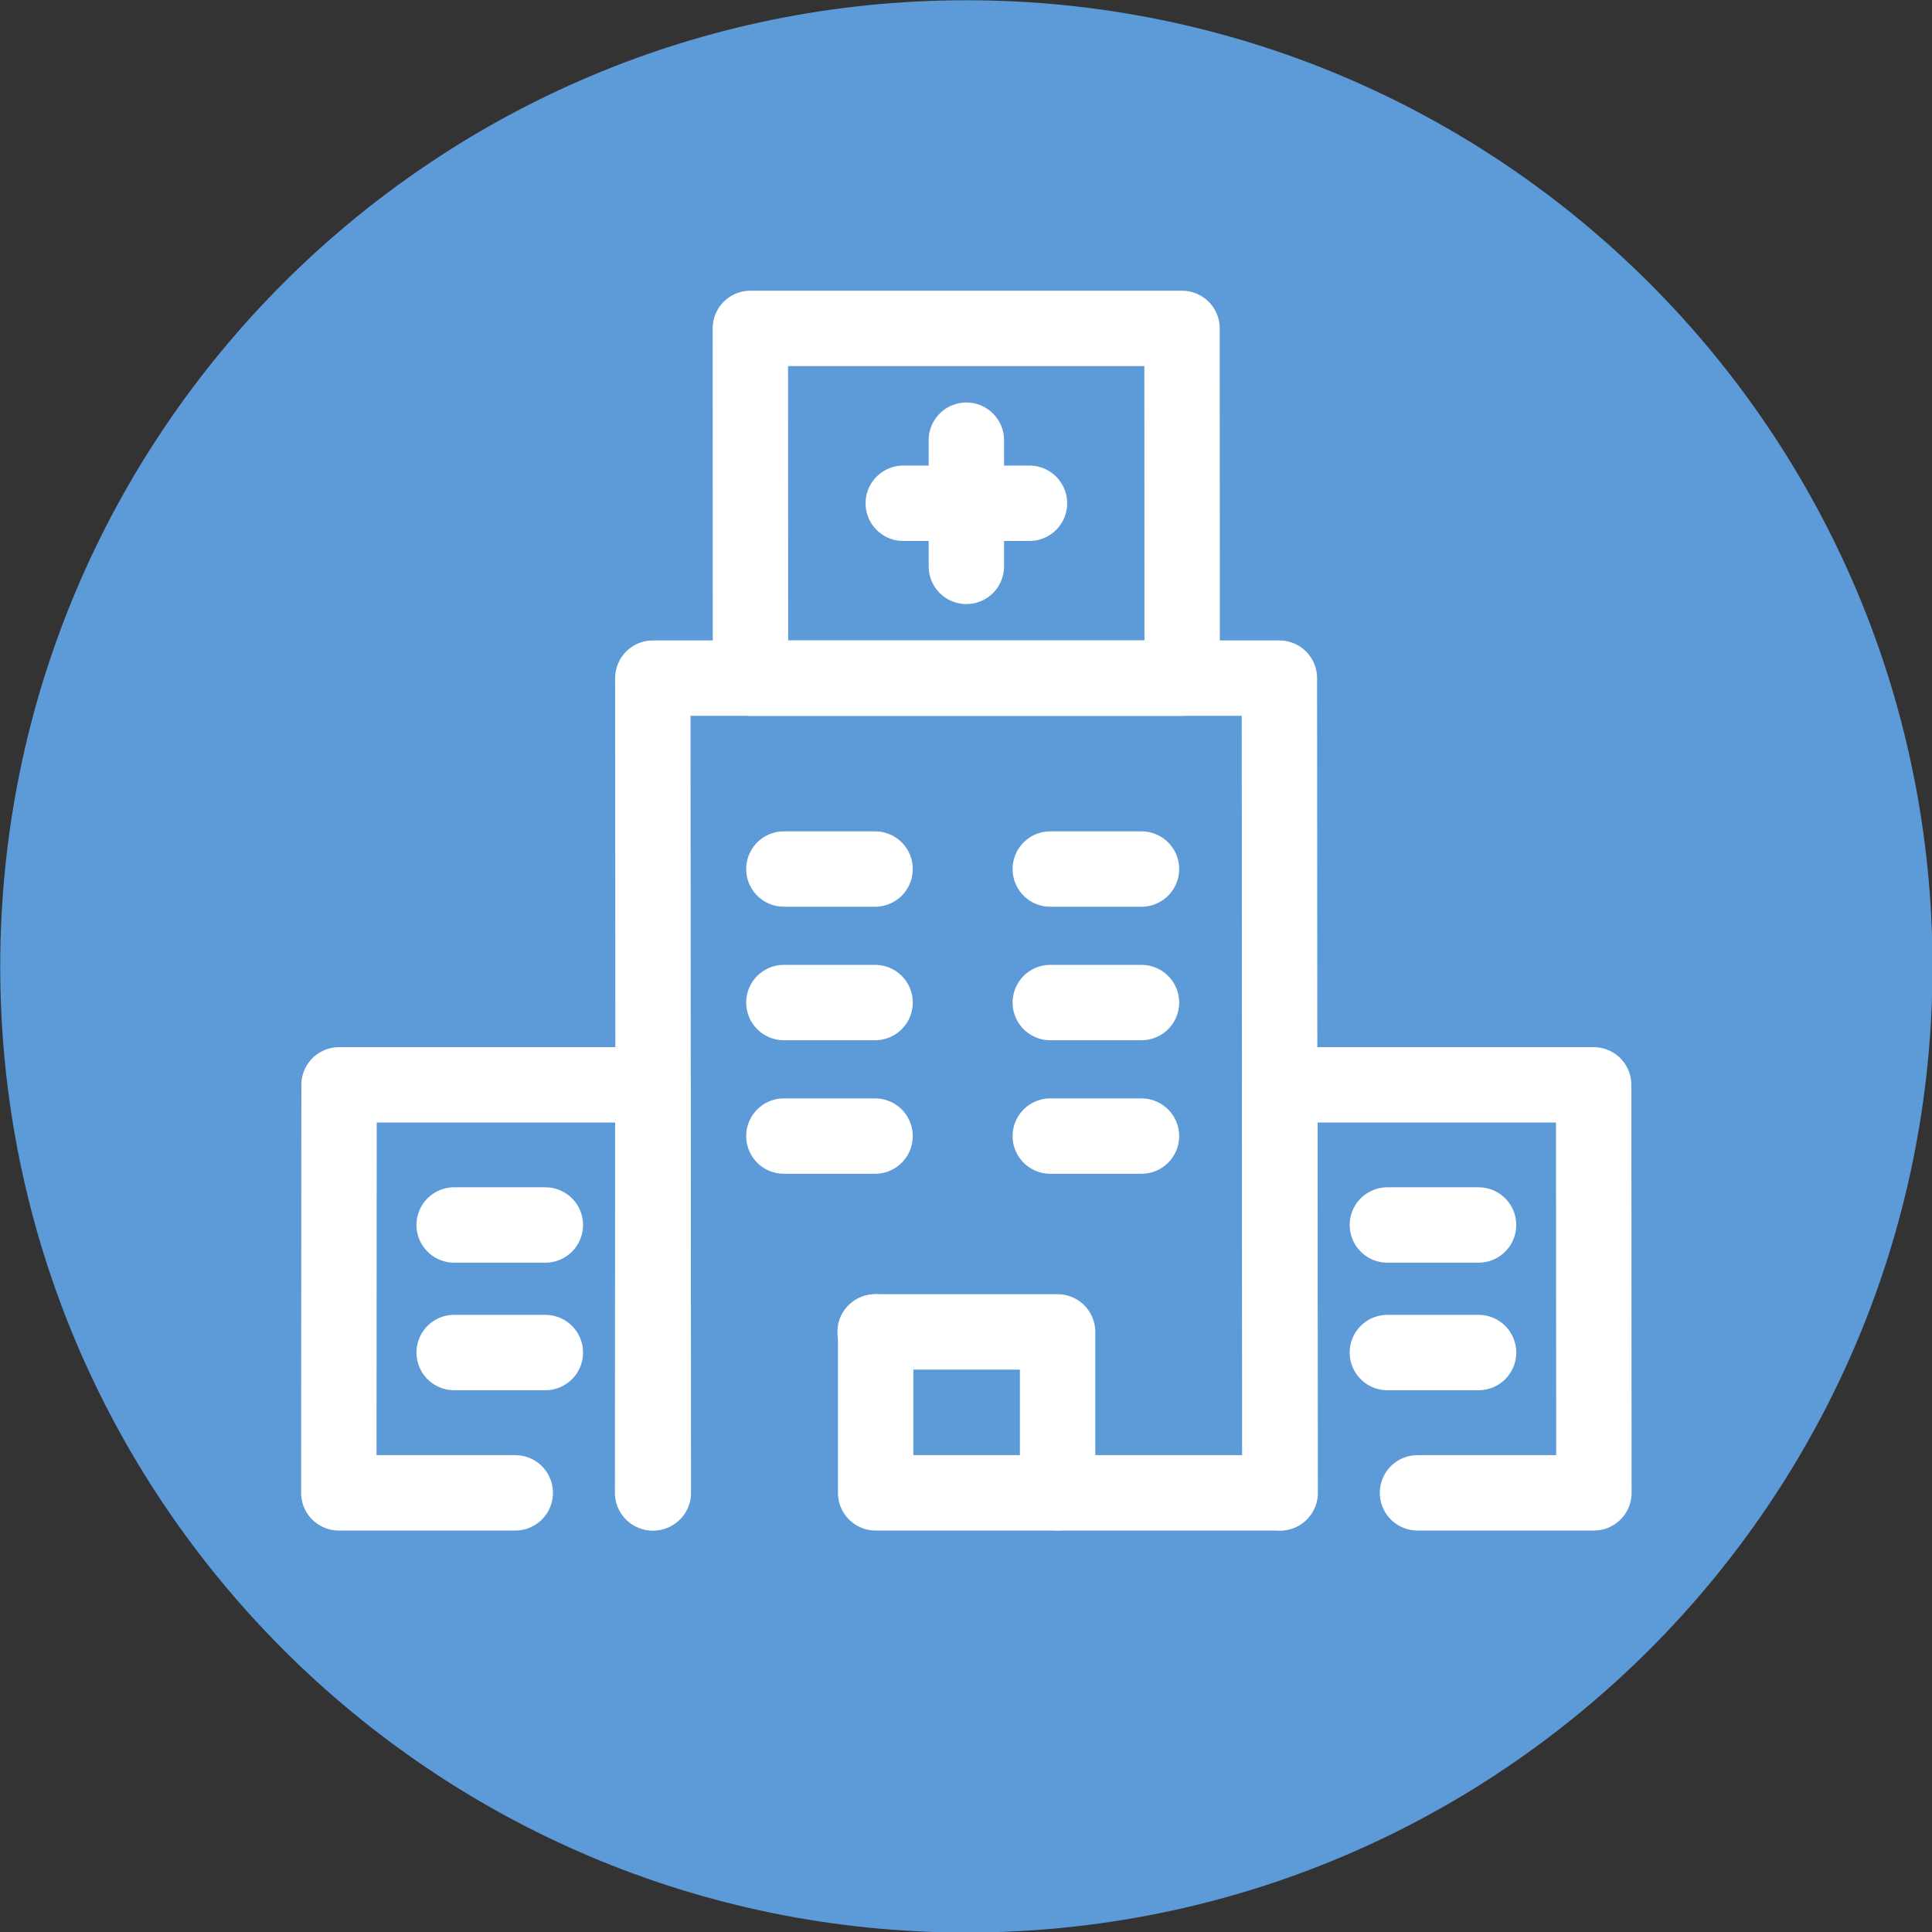
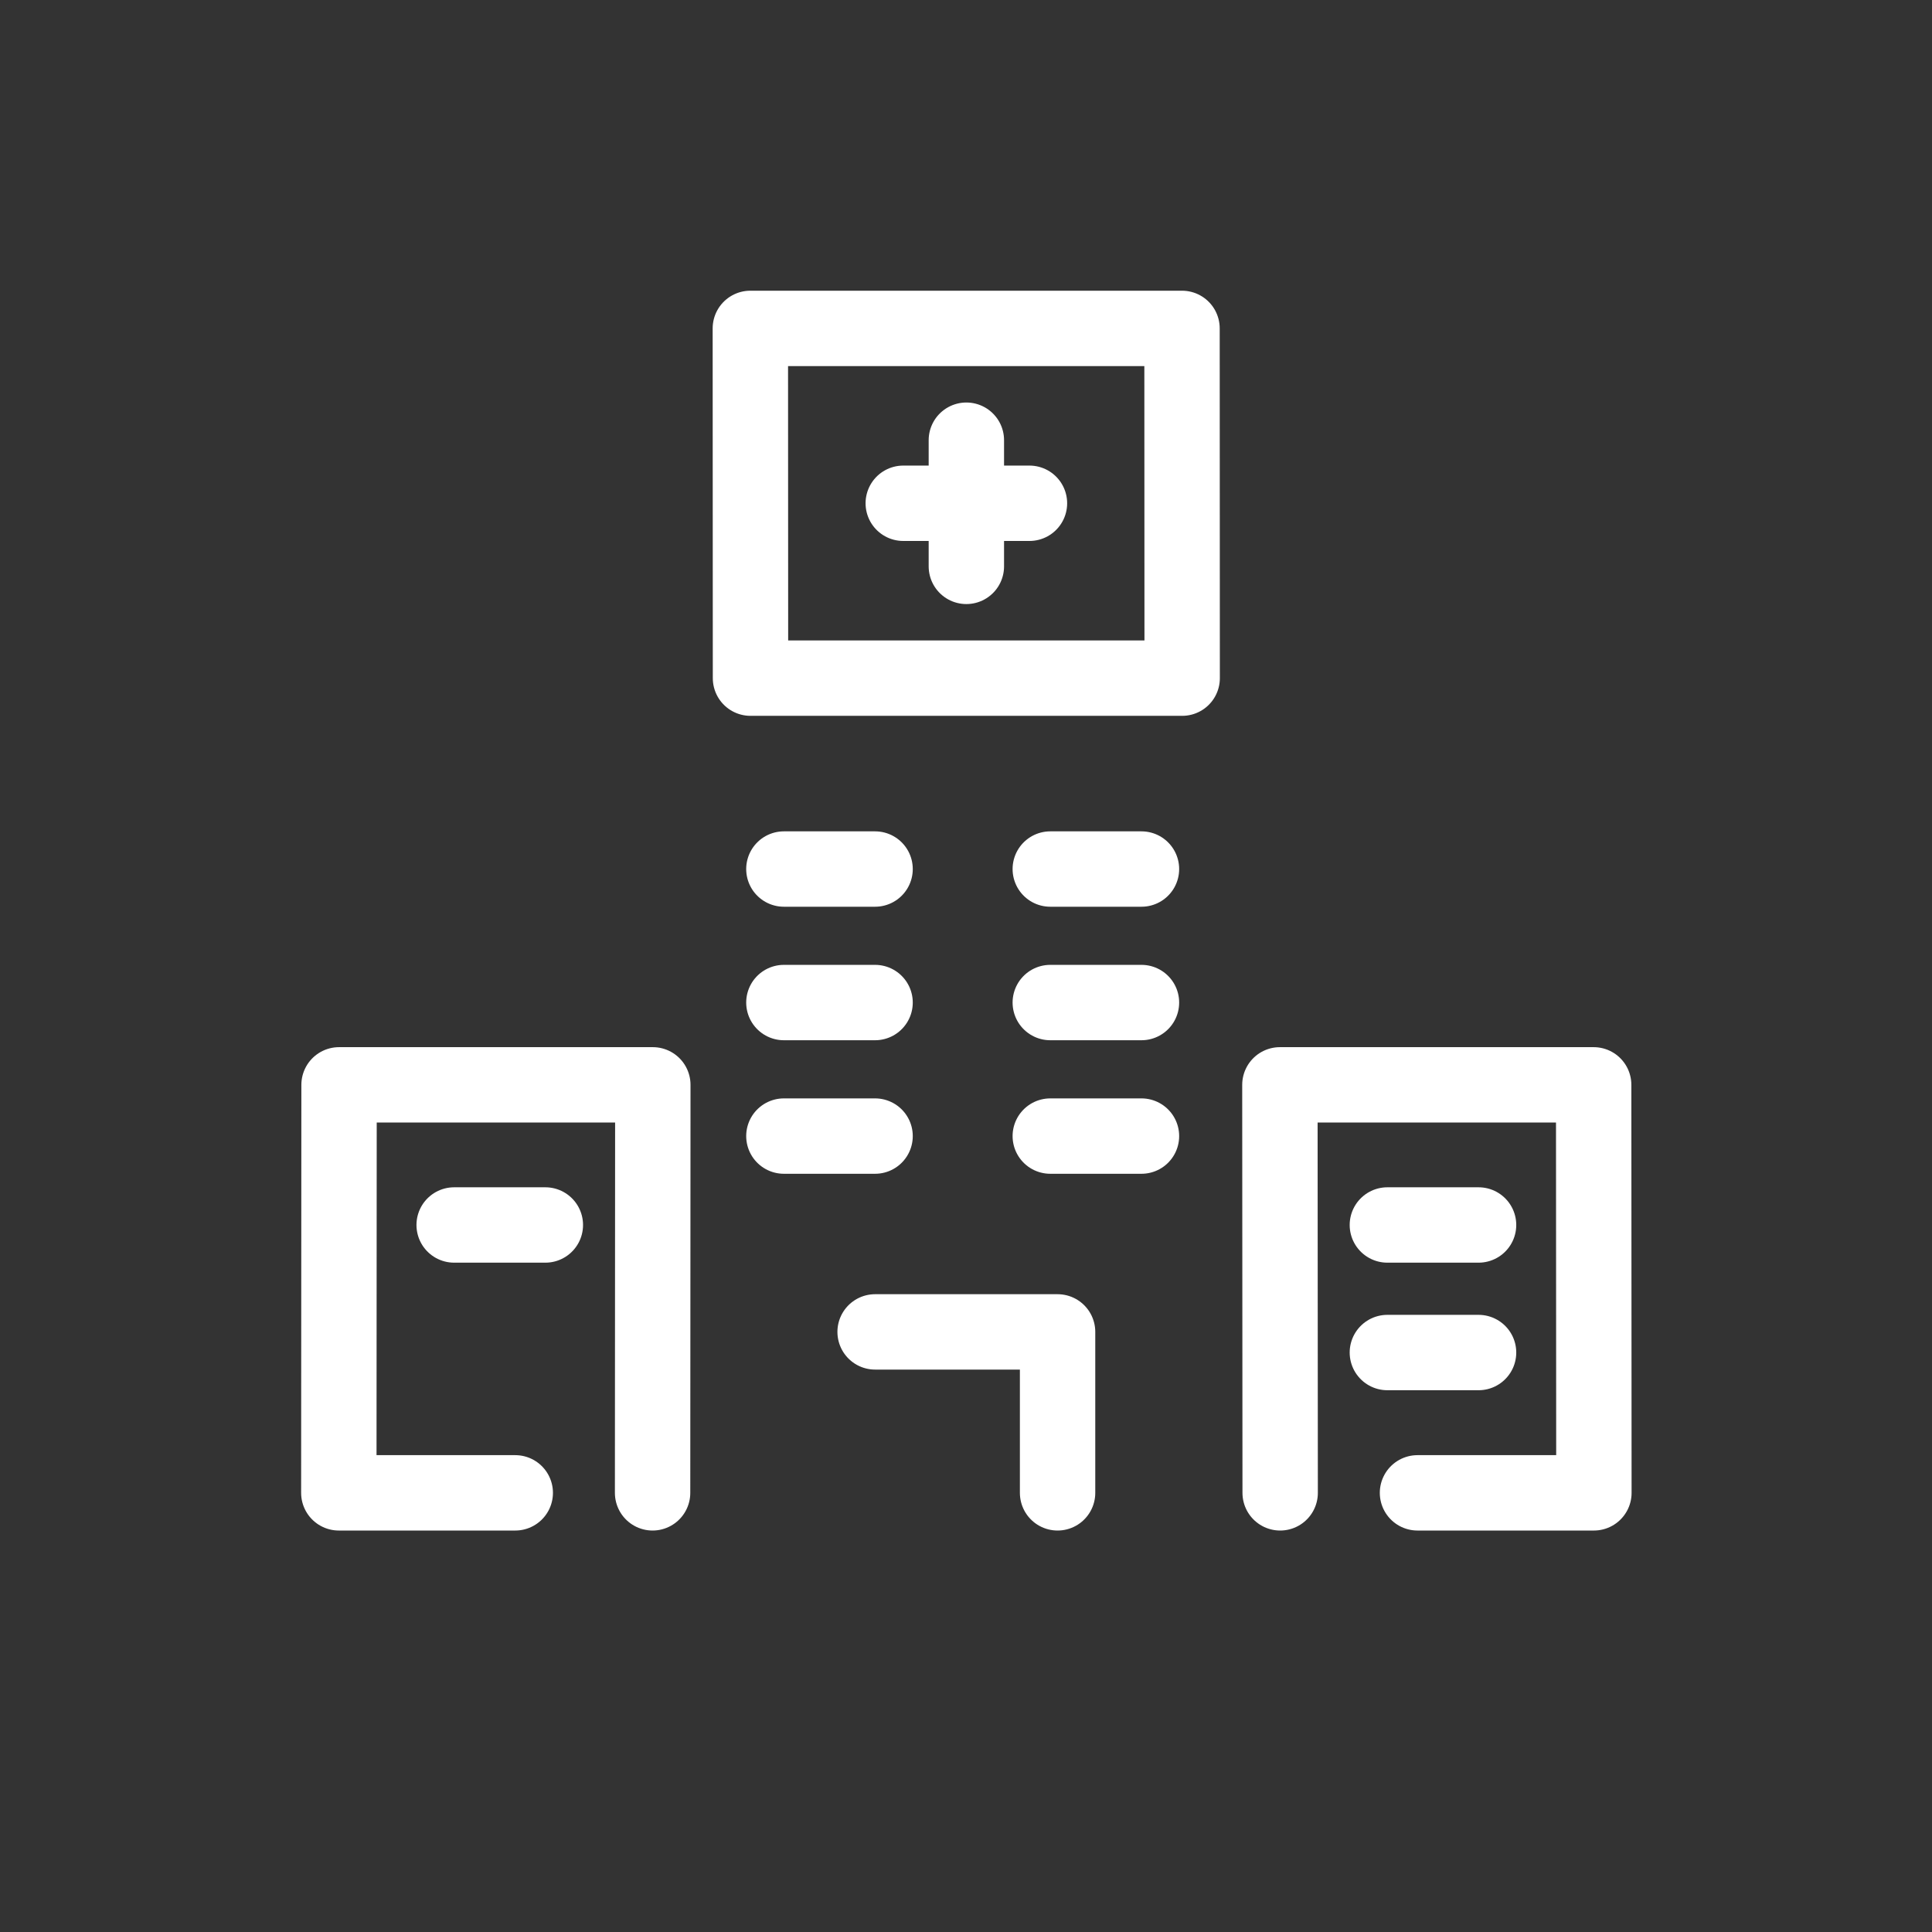
<svg xmlns="http://www.w3.org/2000/svg" height="256.3" preserveAspectRatio="xMidYMid meet" version="1.0" viewBox="84.4 84.4 256.3 256.3" width="256.3" zoomAndPan="magnify">
  <rect x="84.4" y="84.4" width="256.3" height="256.3" fill="#333333" stroke="none" />
  <g>
    <g id="change1_1">
-       <path d="M 340.766 212.602 C 340.766 283.387 283.383 340.77 212.598 340.77 C 141.816 340.77 84.43 283.387 84.43 212.602 C 84.43 141.82 141.816 84.434 212.598 84.434 C 283.383 84.434 340.766 141.82 340.766 212.602" fill="#5d9ad8" />
-     </g>
-     <path d="M 1710.703 1427.586 L 1710.039 2508.367 L 2541.25 2508.367 L 2541.914 1427.586 L 2005.625 1427.586 L 2005.625 1641.102" fill="none" stroke="#fff" stroke-linecap="round" stroke-linejoin="round" stroke-miterlimit="10" stroke-width="100" transform="matrix(.1 0 0 -.1 0 425.2)" />
+       </g>
    <path d="M 2542.266 1427.586 L 2541.914 1968.836 L 2958.164 1968.836 L 2958.477 1427.586 L 2724.453 1427.586" fill="none" stroke="#fff" stroke-linecap="round" stroke-linejoin="round" stroke-miterlimit="10" stroke-width="100" transform="matrix(.1 0 0 -.1 0 425.2)" />
    <path d="M 2412.266 2508.367 L 2412.07 2972.352 L 1839.414 2972.352 L 1839.609 2508.367 Z M 2412.266 2508.367" fill="none" stroke="#fff" stroke-linecap="round" stroke-linejoin="round" stroke-miterlimit="10" stroke-width="100" transform="matrix(.1 0 0 -.1 0 425.2)" />
    <path d="M 2004.922 1641.102 L 2246.992 1641.102 L 2246.992 1427.586" fill="none" stroke="#fff" stroke-linecap="round" stroke-linejoin="round" stroke-miterlimit="10" stroke-width="100" transform="matrix(.1 0 0 -.1 0 425.2)" />
    <path d="M 2004.883 1900.867 L 1883.906 1900.867" fill="none" stroke="#fff" stroke-linecap="round" stroke-linejoin="round" stroke-miterlimit="10" stroke-width="100" transform="matrix(.1 0 0 -.1 0 425.2)" />
    <path d="M 2004.883 2078.016 L 1883.906 2078.016" fill="none" stroke="#fff" stroke-linecap="round" stroke-linejoin="round" stroke-miterlimit="10" stroke-width="100" transform="matrix(.1 0 0 -.1 0 425.2)" />
    <path d="M 2004.883 2255.125 L 1883.906 2255.125" fill="none" stroke="#fff" stroke-linecap="round" stroke-linejoin="round" stroke-miterlimit="10" stroke-width="100" transform="matrix(.1 0 0 -.1 0 425.2)" />
    <path d="M 2358.281 1900.867 L 2237.305 1900.867" fill="none" stroke="#fff" stroke-linecap="round" stroke-linejoin="round" stroke-miterlimit="10" stroke-width="100" transform="matrix(.1 0 0 -.1 0 425.2)" />
    <path d="M 2358.281 2078.016 L 2237.305 2078.016" fill="none" stroke="#fff" stroke-linecap="round" stroke-linejoin="round" stroke-miterlimit="10" stroke-width="100" transform="matrix(.1 0 0 -.1 0 425.2)" />
    <path d="M 2358.281 2255.125 L 2237.305 2255.125" fill="none" stroke="#fff" stroke-linecap="round" stroke-linejoin="round" stroke-miterlimit="10" stroke-width="100" transform="matrix(.1 0 0 -.1 0 425.2)" />
    <path d="M 2209.688 2740.359 L 2042.266 2740.359" fill="none" stroke="#fff" stroke-linecap="round" stroke-linejoin="round" stroke-miterlimit="10" stroke-width="100" transform="matrix(.1 0 0 -.1 0 425.2)" />
    <path d="M 2125.977 2656.648 L 2125.977 2824.031" fill="none" stroke="#fff" stroke-linecap="round" stroke-linejoin="round" stroke-miterlimit="10" stroke-width="100" transform="matrix(.1 0 0 -.1 0 425.2)" />
    <path d="M 2805.469 1613.719 L 2684.492 1613.719" fill="none" stroke="#fff" stroke-linecap="round" stroke-linejoin="round" stroke-miterlimit="10" stroke-width="100" transform="matrix(.1 0 0 -.1 0 425.2)" />
    <path d="M 2805.469 1782.938 L 2684.492 1782.938" fill="none" stroke="#fff" stroke-linecap="round" stroke-linejoin="round" stroke-miterlimit="10" stroke-width="100" transform="matrix(.1 0 0 -.1 0 425.2)" />
    <path d="M 1709.727 1427.586 L 1710.039 1968.836 L 1293.789 1968.836 L 1293.477 1427.586 L 1527.539 1427.586" fill="none" stroke="#fff" stroke-linecap="round" stroke-linejoin="round" stroke-miterlimit="10" stroke-width="100" transform="matrix(.1 0 0 -.1 0 425.2)" />
-     <path d="M 1446.484 1613.719 L 1567.461 1613.719" fill="none" stroke="#fff" stroke-linecap="round" stroke-linejoin="round" stroke-miterlimit="10" stroke-width="100" transform="matrix(.1 0 0 -.1 0 425.2)" />
    <path d="M 1446.484 1782.938 L 1567.461 1782.938" fill="none" stroke="#fff" stroke-linecap="round" stroke-linejoin="round" stroke-miterlimit="10" stroke-width="100" transform="matrix(.1 0 0 -.1 0 425.2)" />
  </g>
</svg>